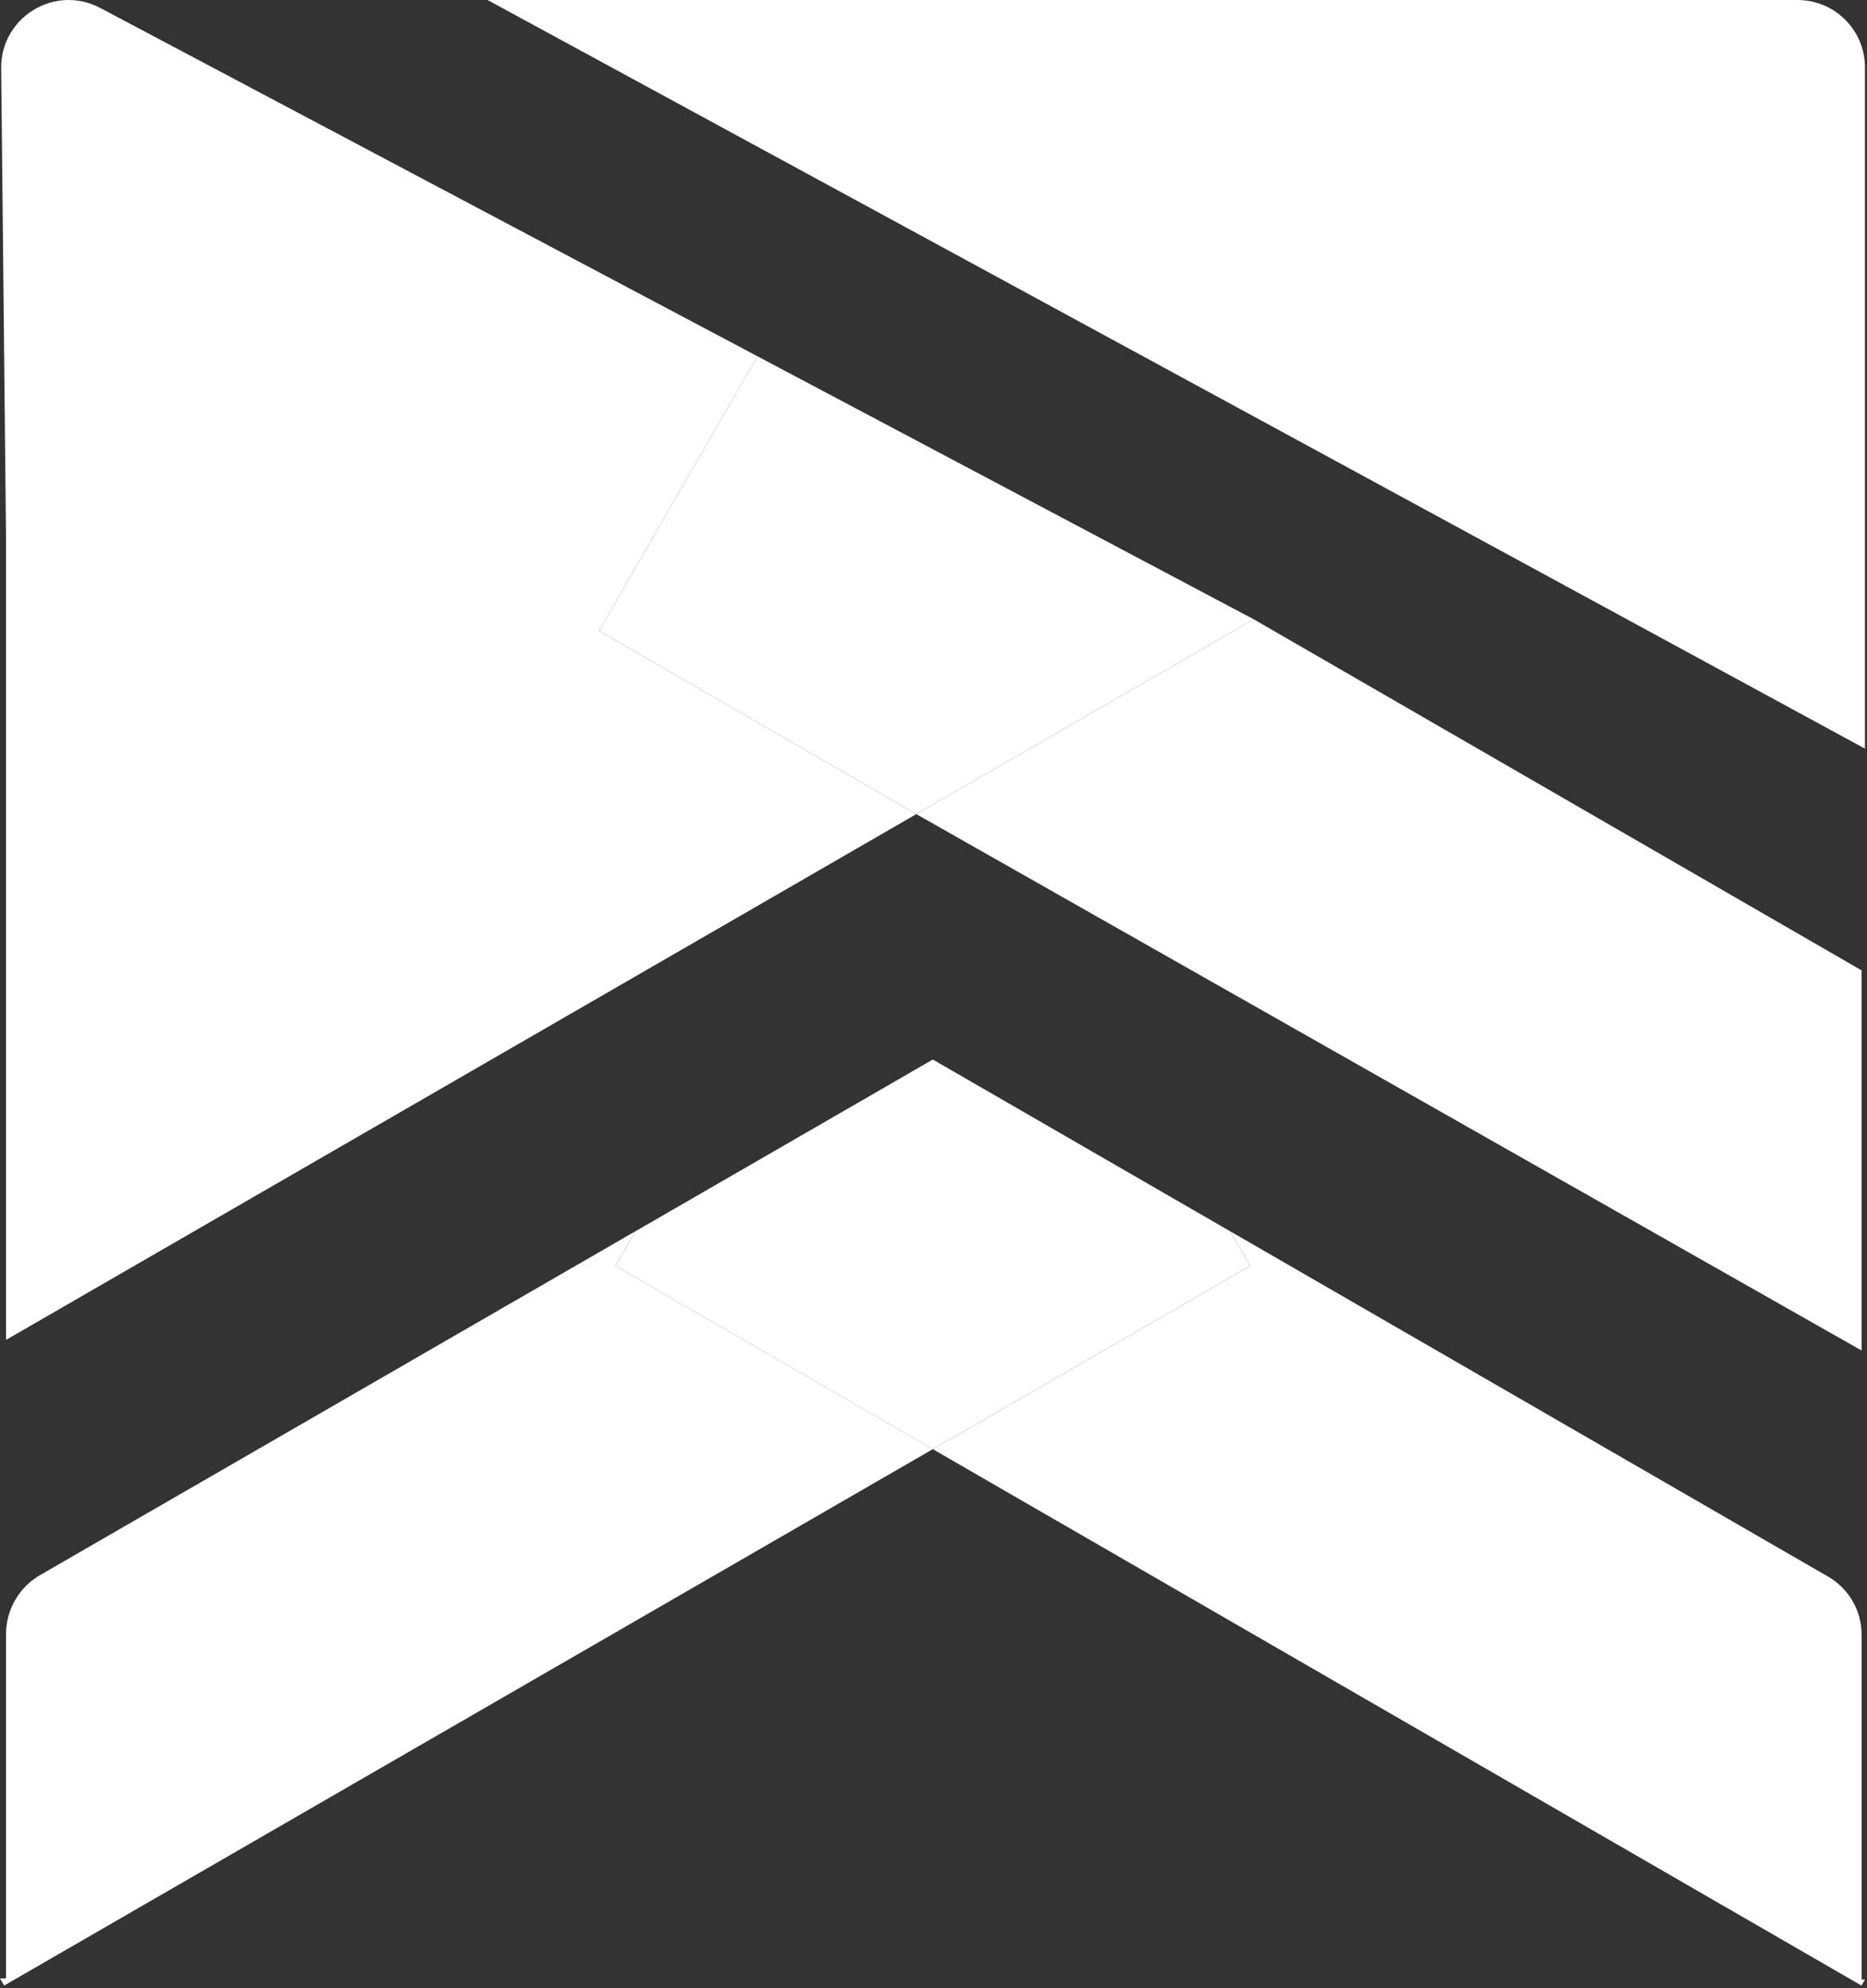
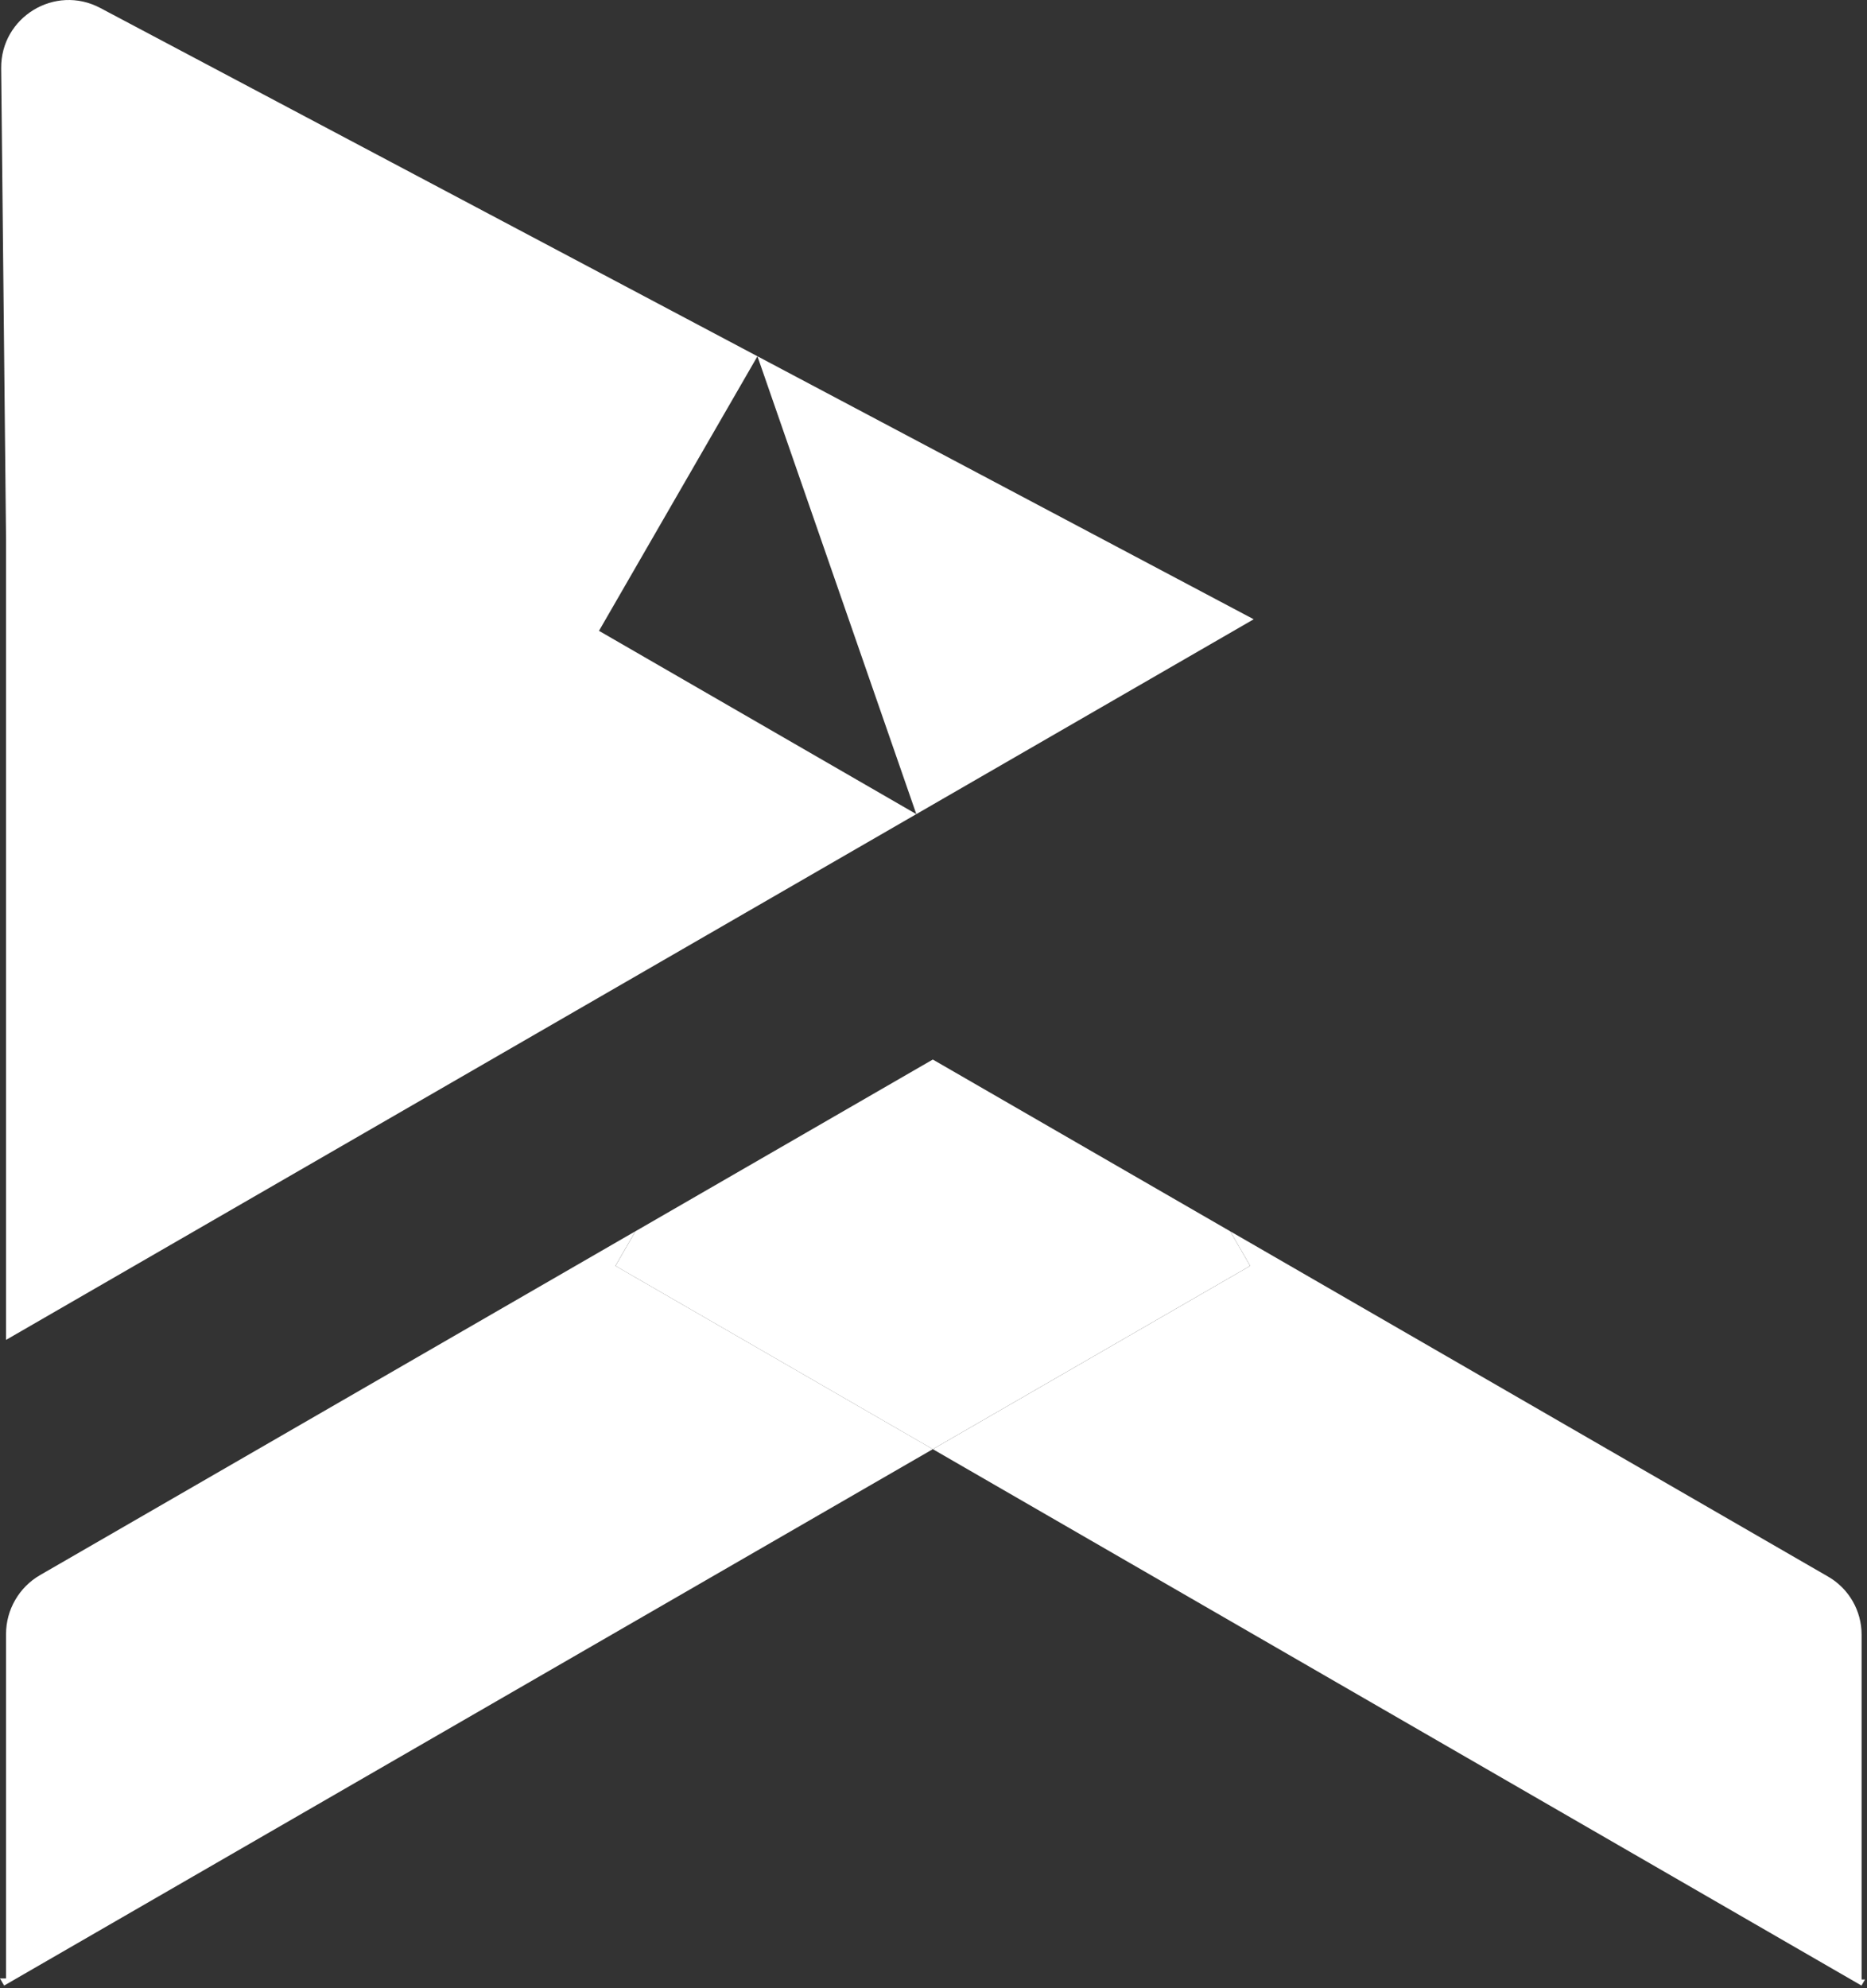
<svg xmlns="http://www.w3.org/2000/svg" width="698" height="743" viewBox="0 0 698 743" fill="none">
  <rect x="0" y="0" width="698" height="743" fill="#333333" stroke="none" />
  <path d="M468.71 231.434L283.18 133.144L223.94 235.754L342.58 304.254L2.26 500.744V201.474L0.44 25.524C0.24 6.394 20.57 -5.986 37.48 2.974L468.71 231.434Z" fill="white" />
-   <path d="M468.71 231.434L342.58 304.254L223.94 235.754L283.18 133.144L468.71 231.434Z" fill="white" />
-   <path d="M695.97 362.644V494.004V504.704L342.58 304.254L468.71 231.434L695.97 362.644Z" fill="white" />
+   <path d="M468.71 231.434L342.58 304.254L283.18 133.144L468.71 231.434Z" fill="white" />
  <path d="M695.97 739.794H697.24L695.94 742.044L348.75 541.584L467.39 473.084L459.92 460.144L683.47 589.214C691.21 593.684 695.98 601.934 695.98 610.874V739.804L695.97 739.794Z" fill="white" />
  <path d="M459.91 460.144L467.38 473.084L348.74 541.584L230.1 473.084L237.57 460.144L348.74 395.964L459.91 460.144Z" fill="white" />
  <path d="M348.74 541.584L1.54 742.044L0 739.384H2.26V610.684C2.26 601.594 7.11 593.194 14.98 588.644L237.56 460.134L230.09 473.074L348.74 541.574V541.584Z" fill="white" />
-   <path d="M697.24 279.784V25.183C697.24 11.274 685.97 0.004 672.06 0.004H182.28" fill="white" />
</svg>